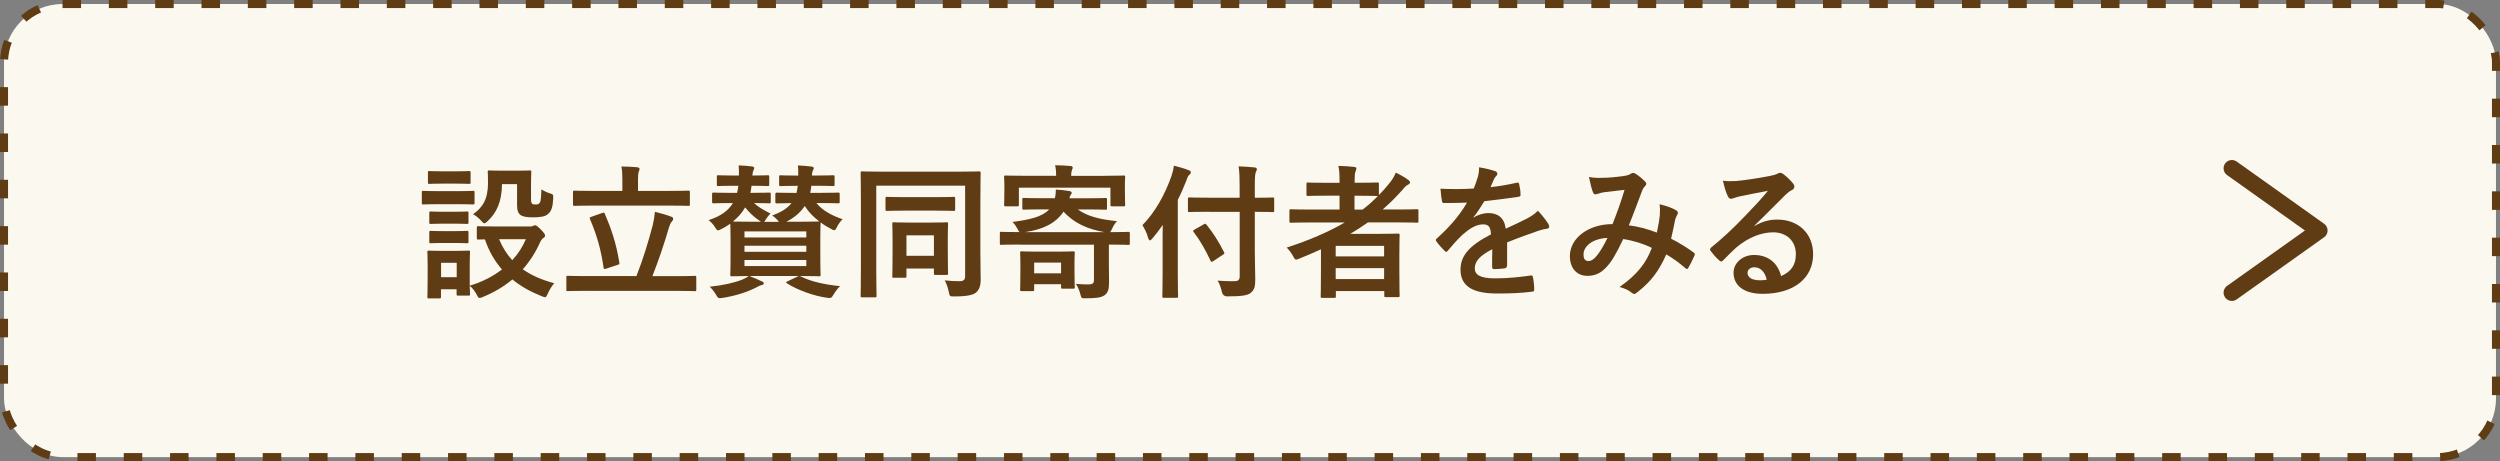
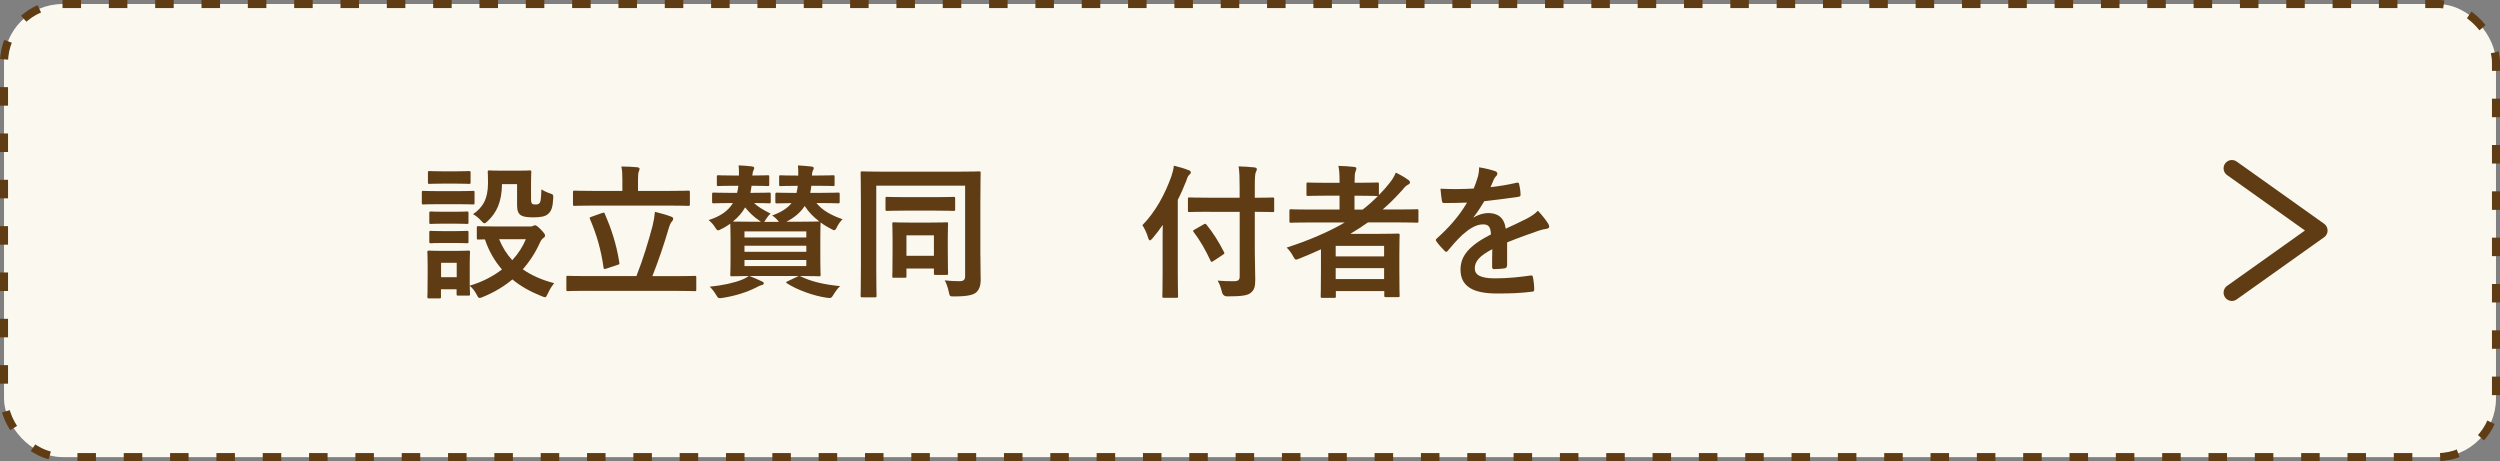
<svg xmlns="http://www.w3.org/2000/svg" id="b" width="441.42" height="81.42" viewBox="0 0 441.42 81.42">
  <rect x="0" y="0" width="441.42" height="81.42" fill="#808080" stroke="none" />
  <g id="c">
    <rect x=".71" y=".71" width="440" height="80" rx="10.33" ry="10.33" fill="#faf8ef" stroke="#5f3c14" stroke-dasharray="3.27 4.91" stroke-miterlimit="10" stroke-width="1.42" />
    <path d="M80.78,33.75c1.94,0,2.58-.05,2.73-.05.25,0,.28.03.28.28v1.81c0,.28-.03.31-.28.31-.15,0-.79-.05-2.73-.05h-3.32c-1.94,0-2.58.05-2.7.05-.25,0-.28-.03-.28-.31v-1.81c0-.25.03-.28.28-.28.13,0,.77.05,2.7.05h3.32ZM93.54,40c.28,0,.43-.05.56-.1.1-.05.23-.13.38-.13.18,0,.48.23.97.71.59.61.79.89.79,1.07,0,.23-.08.33-.28.46s-.41.36-.61.79c-.74,1.68-1.76,3.29-3.04,4.75,1.53,1.07,3.37,1.89,5.54,2.45-.41.51-.82,1.15-1.1,1.79-.23.48-.31.69-.51.69-.13,0-.31-.08-.59-.18-1.94-.77-3.7-1.74-5.18-2.96-1.45,1.22-3.19,2.27-5.2,3.09-.28.13-.46.18-.59.18-.2,0-.31-.18-.54-.64-.31-.56-.69-1.1-1.2-1.5.03,1.02.05,1.35.05,1.45,0,.25-.03.28-.28.28h-1.81c-.25,0-.28-.03-.28-.28v-.84h-2.76v1.33c0,.26-.03.28-.28.28h-1.81c-.28,0-.31-.03-.31-.28,0-.18.05-.77.05-3.85v-1.63c0-1.61-.05-2.22-.05-2.4,0-.25.03-.28.31-.28.15,0,.69.05,2.32.05h2.27c1.66,0,2.17-.05,2.35-.05.25,0,.28.03.28.28,0,.15-.05.77-.05,1.96v3.95c2.25-.66,4.16-1.68,5.69-2.86-1.28-1.48-2.3-3.21-3.01-5.31-.74,0-1.07.03-1.15.03-.26,0-.28-.03-.28-.31v-1.79c0-.23.03-.26.28-.26.15,0,.89.05,3.11.05h5.94ZM80.48,30.25c1.66,0,2.14-.05,2.3-.05.28,0,.31.03.31.28v1.71c0,.26-.03.28-.31.28-.15,0-.64-.05-2.3-.05h-2.32c-1.66,0-2.17.05-2.32.05-.25,0-.28-.03-.28-.28v-1.71c0-.26.03-.28.28-.28.15,0,.66.05,2.32.05h2.32ZM80.27,37.39c1.56,0,2.02-.05,2.14-.05.28,0,.31.03.31.26v1.66c0,.25-.03.28-.31.28-.13,0-.59-.05-2.14-.05h-2.02c-1.56,0-2.02.05-2.17.05-.26,0-.28-.03-.28-.28v-1.66c0-.23.03-.26.28-.26.15,0,.61.05,2.17.05h2.02ZM80.27,40.81c1.56,0,2.02-.05,2.14-.05.28,0,.31.03.31.28v1.63c0,.26-.03.28-.31.28-.13,0-.59-.05-2.14-.05h-2.02c-1.56,0-2.02.05-2.17.05-.26,0-.28-.03-.28-.28v-1.63c0-.25.03-.28.28-.28.15,0,.61.05,2.17.05h2.02ZM77.88,46.4v2.55h2.76v-2.55h-2.76ZM88.64,32.5c-.05,3.21-.97,5.05-2.5,6.51-.28.28-.46.41-.61.41s-.33-.15-.61-.48c-.38-.43-.94-.89-1.4-1.12,1.71-1.17,2.65-2.68,2.65-5.56,0-1.15-.05-1.73-.05-1.89,0-.25.03-.28.31-.28.15,0,.61.05,2.25.05h2.55c1.63,0,2.14-.05,2.3-.05.25,0,.28.03.28.28,0,.15-.05.77-.05,2.07v2.65c0,.41.03.71.18.87.13.13.31.15.71.15.36,0,.54-.13.69-.36.15-.25.2-.87.25-2.3.41.25,1.02.54,1.5.69.64.2.61.25.59.92-.08,1.53-.33,2.25-.92,2.73-.43.41-1.25.59-2.6.59-1.05,0-1.76-.1-2.17-.36-.51-.33-.69-.89-.69-1.76v-3.75h-2.65ZM88.13,42.24c.59,1.43,1.35,2.65,2.32,3.7,1.07-1.15,1.86-2.42,2.4-3.7h-4.72Z" fill="#5f3c14" />
    <path d="M103.41,51.35c-2.25,0-3.01.05-3.16.05-.23,0-.25-.03-.25-.28v-2.14c0-.26.03-.28.25-.28.15,0,.92.05,3.16.05h8.96c1.22-3.09,2.12-6.12,2.86-8.9.2-.87.33-1.56.41-2.45,1.1.28,2.07.54,2.91.87.23.08.31.2.31.36,0,.2-.13.38-.25.51-.23.26-.36.61-.49,1.02-.89,3.06-1.86,5.87-2.93,8.6h4.31c2.25,0,3.01-.05,3.16-.05.25,0,.28.03.28.28v2.14c0,.25-.03.28-.28.28-.15,0-.92-.05-3.16-.05h-16.07ZM104.84,36.3c-2.4,0-3.24.05-3.39.05-.25,0-.28-.03-.28-.31v-2.07c0-.28.03-.31.28-.31.15,0,1,.05,3.39.05h5.05v-1.96c0-1.05-.03-1.71-.18-2.35.94,0,1.89.05,2.81.13.23.03.41.15.41.28,0,.18-.08.31-.15.51-.08.2-.13.59-.13,1.43v1.96h5.46c2.42,0,3.27-.05,3.42-.05.25,0,.28.03.28.31v2.07c0,.28-.03.31-.28.31-.15,0-1-.05-3.42-.05h-13.27ZM106.32,37.62c.33-.13.38-.1.48.15,1.07,2.48,2.02,5.18,2.55,8.57.05.26.05.33-.31.43l-1.99.66c-.36.13-.43.1-.48-.18-.46-3.21-1.2-5.77-2.4-8.57-.1-.25-.08-.28.28-.41l1.86-.66Z" fill="#5f3c14" />
    <path d="M132.7,32.8c-.05.43-.13.87-.2,1.25h.43c2.07,0,2.76-.05,2.88-.05.25,0,.28.03.28.31v1.28c0,.28-.03.31-.28.31-.13,0-.79-.05-2.68-.05.66.61,1.58,1.2,2.93,1.86-.31.26-.59.64-.82,1-.13.23-.23.38-.31.46h2.58l-.1-.15c-.31-.38-.64-.69-1.07-.97,1.61-.59,2.7-1.28,3.42-2.19-1.76.03-2.42.05-2.55.05-.28,0-.31-.03-.31-.31v-1.28c0-.28.08-.31.31-.31.18,0,.87.05,3.04.05h.38c.1-.38.18-.79.23-1.25h-.23c-1.99,0-2.63.05-2.78.05-.25,0-.28-.03-.28-.28v-1.35c0-.26.03-.28.28-.28.15,0,.79.05,2.78.05h.31c.03-.64,0-1.25-.05-1.79.92.05,1.63.1,2.42.2.25.05.38.15.38.26,0,.13-.08.28-.13.38-.1.18-.18.43-.2.94h.94c1.99,0,2.63-.05,2.78-.05.26,0,.28.03.28.28v1.35c0,.26-.03.28-.28.28-.15,0-.79-.05-2.78-.05h-1.05c-.05.46-.1.87-.2,1.25h1.89c2.17,0,2.88-.05,3.04-.05.25,0,.28.03.28.31v1.28c0,.28-.03.31-.28.31-.15,0-.87-.05-3.04-.05h-.79c1.05,1.28,2.55,2.14,4.62,2.86-.36.33-.71.82-.97,1.33-.2.41-.31.61-.51.61-.1,0-.28-.08-.54-.23-.66-.33-1.28-.71-1.86-1.15,0,.28-.05.97-.05,2.6v4.16c0,1.61.05,2.32.05,2.47,0,.26-.03.28-.28.28-.18,0-1.02-.05-3.39-.05l.18.08c1.76.89,4.11,1.43,6.94,1.71-.46.41-.87,1-1.22,1.58-.26.41-.36.51-.59.51-.13,0-.36,0-.61-.05-2.27-.33-5.13-1.35-6.96-2.53-.23-.15-.23-.23.13-.38l1.94-.92h-8.7c.92.36,1.45.61,2.17.94.25.1.36.2.36.36s-.15.26-.38.31c-.28.05-.61.23-1.05.46-1.56.79-3.62,1.45-5.82,1.79-.33.05-.41.05-.54.05-.28,0-.36-.13-.61-.54-.36-.61-.76-1.12-1.15-1.48,2.32-.23,4.34-.69,5.74-1.25.36-.15.74-.33,1.15-.64-2.04.03-2.86.05-2.98.05-.25,0-.28-.03-.28-.28,0-.18.05-.87.05-2.47v-4.16c0-1.43-.05-2.09-.05-2.37-.48.33-.99.66-1.58.94-.26.13-.43.23-.56.23-.18,0-.31-.15-.56-.56-.31-.51-.74-.94-1.12-1.25,2.07-.66,3.44-1.61,4.29-3.01h-.49c-2.07,0-2.73.05-2.88.05-.28,0-.31-.03-.31-.31v-1.28c0-.28.03-.31.31-.31.15,0,.82.05,2.88.05h1.22c.1-.38.18-.79.23-1.25h-.84c-1.91,0-2.53.05-2.68.05-.25,0-.28-.03-.28-.28v-1.35c0-.26.03-.28.28-.28.15,0,.77.05,2.68.05h.94c.03-.54,0-1.1-.05-1.79.92.05,1.53.08,2.32.18.25.03.43.13.43.26,0,.15-.05.28-.15.46-.08.15-.15.43-.18.89h.05c1.89,0,2.5-.05,2.65-.05.25,0,.28.03.28.28v1.35c0,.26-.03.28-.28.28-.15,0-.77-.05-2.68-.05h-.15ZM134.1,38.97c-1-.66-1.84-1.48-2.53-2.35-.54.94-1.25,1.76-2.17,2.5.41,0,1.38.03,3.32.03h1.63l-.25-.18ZM131.45,40.86v1.07h10.92v-1.07h-10.92ZM142.37,44.46v-1.07h-10.92v1.07h10.92ZM142.37,45.91h-10.92v1.07h10.92v-1.07ZM141.07,39.15c2.5,0,3.37-.05,3.6-.05-1.02-.77-1.91-1.66-2.58-2.73-.74,1.12-1.79,2.04-3.24,2.78h2.22Z" fill="#5f3c14" />
    <path d="M173.11,45.15c0,2.22.05,3.55.05,4.41-.03.94-.28,1.61-.82,2.09-.51.41-1.45.69-3.85.69-.79,0-.79.03-.97-.82-.15-.69-.38-1.43-.71-2.02,1.12.13,2.07.15,2.6.15.74,0,1-.26,1-.87v-16h-15.69v14.82c0,2.96.05,4.46.05,4.62,0,.26-.03.28-.31.28h-2.22c-.25,0-.28-.03-.28-.28,0-.18.05-1.86.05-5.33v-10.97c0-3.47-.05-5.2-.05-5.38,0-.25.03-.28.28-.28.18,0,1.02.05,3.39.05h13.85c2.37,0,3.21-.05,3.39-.05.26,0,.28.03.28.28,0,.18-.05,1.99-.05,5.46v9.13ZM159.82,37.19c-2.25,0-3.01.05-3.19.05-.26,0-.28-.03-.28-.31v-1.89c0-.25.03-.28.28-.28.18,0,.94.05,3.19.05h5.36c2.25,0,3.04-.05,3.19-.05.25,0,.28.03.28.28v1.89c0,.28-.03.31-.28.31-.15,0-.94-.05-3.19-.05h-5.36ZM157.83,49.05c-.26,0-.28-.03-.28-.28,0-.18.05-.82.05-4.29v-2.09c0-2.02-.05-2.68-.05-2.86,0-.25.03-.28.28-.28.18,0,.84.05,2.81.05h3.65c2.02,0,2.65-.05,2.83-.05.25,0,.28.03.28.28,0,.15-.05.82-.05,2.4v2.14c0,3.39.05,4.01.05,4.16,0,.28-.03.31-.28.31h-1.94c-.26,0-.28-.03-.28-.31v-.82h-4.85v1.35c0,.26-.03.28-.28.28h-1.94ZM160.05,45.17h4.85v-3.62h-4.85v3.62Z" fill="#5f3c14" />
-     <path d="M179.95,43.18c-2.25,0-3.01.05-3.16.05-.23,0-.25-.03-.25-.28v-1.71c0-.28.03-.31.25-.31.15,0,.92.05,3.16.05h.08c-.15-.1-.23-.28-.41-.64-.23-.43-.51-.82-.84-1.15,3.11-.41,5.26-.92,6.48-2.22h-1.15c-2.32,0-3.16.05-3.32.05-.25,0-.28-.03-.28-.28v-1.51c0-.25.03-.28.28-.28.15,0,1,.05,3.32.05h2.14c.13-.48.18-.94.18-1.53.92.05,1.53.13,2.37.26.28.05.43.15.43.31,0,.13-.08.25-.2.41-.08.1-.13.25-.2.56h3.11c2.25,0,3.09-.05,3.24-.05.25,0,.28.03.28.28v1.51c0,.26-.03.28-.28.28-.15,0-1-.05-3.24-.05h-1.63c1.61,1.17,3.78,1.76,6.91,2.07-.36.38-.64.84-.87,1.35-.15.31-.23.48-.33.59h.05c2.25,0,3.01-.05,3.16-.05.23,0,.26.03.26.31v1.71c0,.25-.03.28-.26.28-.15,0-.92-.05-3.16-.05h-.28v3.32c0,1.17.03,2.25.03,3.27,0,1.15-.1,1.84-.79,2.35-.59.41-1.45.54-3.42.54-.61,0-.66.03-.82-.59-.2-.84-.48-1.43-.82-1.96.94.08,1.48.1,2.12.1.82,0,1.07-.15,1.07-.82v-6.2h-13.22ZM195,31.04c2.37,0,3.21-.05,3.39-.05.26,0,.28.03.28.28,0,.15-.05.59-.05,1.2v1c0,2.14.05,2.53.05,2.68,0,.26-.03.28-.28.28h-2.04c-.25,0-.28-.03-.28-.28v-3.01h-16.17v3.01c0,.26-.03.28-.28.28h-2.02c-.28,0-.31-.03-.31-.28,0-.18.05-.54.05-2.68v-.82c0-.79-.05-1.2-.05-1.38,0-.26.03-.28.31-.28.15,0,1,.05,3.39.05h5.49c0-.66-.03-1.22-.18-1.86.92,0,1.84.05,2.7.13.26.03.41.13.41.26,0,.18-.1.31-.15.51-.08.2-.13.46-.13.97h5.87ZM180.43,51.4c-.28,0-.31-.03-.31-.28,0-.15.05-.66.05-3.32v-1.2c0-1.25-.05-1.81-.05-1.94,0-.26.03-.28.31-.28.15,0,.82.05,2.76.05h3.57c1.94,0,2.55-.05,2.73-.05.25,0,.28.03.28.28,0,.13-.05.64-.05,1.56v1.33c0,2.53.05,2.98.05,3.14,0,.25-.03.28-.28.28h-1.86c-.26,0-.28-.03-.28-.28v-.51h-4.75v.94c0,.25-.03.28-.28.28h-1.89ZM195.03,40.99c-2.91-.51-5.33-1.53-7.25-3.62-1.38,2.07-3.6,3.14-6.81,3.62h14.06ZM182.6,48.26h4.75v-1.89h-4.75v1.89Z" fill="#5f3c14" />
    <path d="M205.28,42.67c0-.92,0-1.91.03-2.96-.56.82-1.17,1.61-1.84,2.4-.2.23-.33.33-.43.33-.13,0-.2-.13-.31-.41-.23-.87-.64-1.68-1.02-2.27,2.35-2.4,4.03-5.56,5.13-8.67.2-.61.36-1.2.43-1.84,1,.25,1.81.48,2.58.79.28.1.41.2.41.38s-.08.28-.28.46c-.18.15-.31.38-.51,1.02-.46,1.15-.94,2.27-1.51,3.39v13.16c0,2.47.05,3.72.05,3.85,0,.25-.03.28-.28.28h-2.22c-.25,0-.28-.03-.28-.28,0-.15.05-1.38.05-3.85v-5.79ZM213.5,37.39c-2.45,0-3.32.05-3.47.05-.25,0-.28-.03-.28-.28v-2.02c0-.26.03-.28.28-.28.15,0,1.02.05,3.47.05h5.38v-1.91c0-1.66-.03-2.6-.18-3.62.94.03,1.89.08,2.81.18.25.03.41.15.41.28,0,.23-.1.38-.18.56-.13.31-.18.82-.18,2.53v1.99c2.19,0,2.98-.05,3.14-.05.25,0,.28.03.28.28v2.02c0,.26-.03.28-.28.28-.15,0-.94-.05-3.14-.05v7.07c0,1.79.08,3.5.08,4.9,0,1.3-.18,1.84-.84,2.37-.54.43-1.61.59-4.08.59q-.79,0-.97-.79c-.2-.82-.43-1.48-.76-1.99.99.08,2.17.13,2.93.1.71,0,.97-.23.97-.84v-11.4h-5.38ZM214.24,46.09c-.15.1-.25.15-.31.15-.08,0-.13-.08-.2-.23-.89-1.89-1.81-3.52-2.96-5.03-.18-.23-.15-.26.18-.46l1.61-.92c.25-.15.31-.1.48.08,1.17,1.45,2.14,2.98,3.09,4.85.13.23.05.28-.23.46l-1.66,1.1Z" fill="#5f3c14" />
    <path d="M233.22,44.03c-1.25.56-2.5,1.12-3.8,1.63-.28.1-.43.18-.56.18-.2,0-.31-.18-.56-.64-.31-.56-.71-1.1-1.12-1.48,3.9-1.28,7.35-2.73,10.26-4.44h-6.33c-2.25,0-3.01.05-3.16.05-.25,0-.28-.03-.28-.28v-1.84c0-.23.03-.26.28-.26.15,0,.92.05,3.16.05h5.41v-2.45h-2.32c-2.3,0-3.09.05-3.24.05-.25,0-.28-.03-.28-.28v-1.81c0-.26.03-.28.28-.28.15,0,.94.05,3.24.05h2.32v-.36c0-1.02-.03-1.81-.2-2.63.97.03,1.89.08,2.76.18.25.03.41.1.41.25,0,.18-.05.33-.13.51-.15.33-.18.82-.18,1.76v.28h.77c2.3,0,3.06-.05,3.21-.05.28,0,.31.03.31.28v1.94c.66-.66,1.25-1.33,1.84-2.07.56-.69.82-1.15,1.15-1.89.94.46,1.63.87,2.19,1.28.23.15.31.31.31.46s-.13.28-.28.36c-.36.15-.64.43-1.05.94-1.12,1.25-2.27,2.42-3.5,3.47h2.88c2.25,0,3.04-.05,3.19-.05.23,0,.25.03.25.26v1.84c0,.25-.03.28-.25.28-.15,0-.94-.05-3.19-.05h-5.48c-1.02.71-2.04,1.38-3.11,2.02h4.98c2.17,0,3.27-.05,3.42-.05.28,0,.31.03.31.31,0,.15-.05.92-.05,3.44v2.55c0,3.78.05,4.52.05,4.67,0,.23-.03.25-.31.25h-2.12c-.25,0-.28-.03-.28-.25v-.82h-8.55v.92c0,.25-.03.28-.28.28h-2.12c-.25,0-.28-.03-.28-.28,0-.13.05-1,.05-4.8v-3.5ZM235.84,43.41v1.86h8.55v-1.86h-8.55ZM244.39,49.28v-1.94h-8.55v1.94h8.55ZM243.14,34.61c-.15,0-.92-.05-3.21-.05h-.77v2.45h1.43c.97-.74,1.86-1.53,2.7-2.4h-.15Z" fill="#5f3c14" />
    <path d="M266.08,46.93c0,.28-.15.41-.48.46-.33.05-1.1.13-1.81.13-.23,0-.33-.15-.33-.41,0-.92,0-2.19.03-3.11-2.27,1.17-3.09,2.17-3.09,3.39,0,1.07.87,1.76,3.55,1.76,2.35,0,4.39-.23,6.35-.51.23-.03.33.05.36.28.13.59.23,1.48.23,2.09.03.31-.08.48-.28.48-2.19.28-3.85.33-6.33.33-4.18,0-6.4-1.25-6.4-4.21,0-2.45,1.53-4.24,5.38-6.23-.08-1.3-.38-1.81-1.53-1.76-1.2.05-2.35.82-3.52,1.84-1.1,1.07-1.74,1.81-2.55,2.78-.13.15-.2.23-.31.23-.08,0-.18-.08-.28-.18-.36-.36-1.12-1.15-1.45-1.68-.08-.1-.1-.18-.1-.23,0-.1.05-.18.18-.28,1.96-1.76,3.85-3.78,5.33-6.33-1.2.05-2.58.08-4.08.08-.23,0-.31-.13-.36-.41-.08-.41-.18-1.35-.25-2.12,1.94.1,3.93.08,5.87-.03.28-.69.51-1.3.77-2.19.1-.43.18-.87.18-1.56,1.12.18,2.25.46,2.91.71.2.08.31.25.31.43,0,.13-.05.28-.18.38-.15.13-.31.36-.43.61-.15.36-.28.69-.59,1.38,1.56-.18,3.11-.43,4.64-.79.28-.05.36.03.41.25.13.51.23,1.1.25,1.84.03.25-.08.36-.43.41-1.91.28-4.11.56-5.97.77-.59.94-1.15,1.89-1.91,2.83l.03.05c.82-.54,1.86-.79,2.55-.79,1.68,0,2.86.77,3.11,2.76,1-.46,2.45-1.12,3.75-1.79.49-.26,1.3-.71,1.94-1.38.84.89,1.5,1.79,1.79,2.25.15.23.2.41.2.56,0,.2-.13.31-.38.36-.54.08-1.05.2-1.56.38-1.66.59-3.32,1.15-5.49,2.04v4.11Z" fill="#5f3c14" />
-     <path d="M293.07,37.8c.05-.56.05-1.05-.03-1.74,1.33.33,2.35.71,2.96,1.1.23.13.36.46.18.69-.15.33-.33.61-.41,1-.2,1.07-.46,2.19-.71,3.29,1.46.74,3.04,1.73,3.98,2.45.25.15.23.28.15.54-.26.61-.79,1.68-1.1,2.19-.08.13-.15.18-.23.18-.1,0-.2-.08-.31-.18-1.12-.97-2.14-1.71-3.34-2.4-1.3,2.93-2.68,4.8-5.15,6.71-.23.18-.36.28-.51.28-.1,0-.2-.05-.38-.18-.69-.56-1.33-.82-2.22-1.05,3.19-2.22,4.75-4.34,5.71-6.91-1.4-.71-3.21-1.28-5.05-1.56-1.35,2.81-2.09,4.08-3.11,5.1-.94.99-1.96,1.4-3.27,1.4-1.48,0-3.04-1.02-3.04-3.5,0-3.16,3.27-5.64,7.53-5.64.84-2.12,1.48-3.9,2.12-6.05-1.4.15-2.68.31-3.52.41-.36.05-.74.13-1.15.28-.13.05-.31.1-.46.1-.2,0-.33-.1-.41-.28-.23-.51-.48-1.51-.74-2.78.77.15,1.48.18,2.25.15,1.22,0,2.5-.13,3.96-.33.64-.1.92-.23,1.25-.43.1-.08.23-.1.33-.1.13,0,.25.03.36.1.64.38,1.25.89,1.74,1.4.15.15.23.28.23.43s-.1.28-.25.43c-.38.36-.49.84-.69,1.33-.66,1.73-1.38,3.72-2.14,5.56,1.61.2,3.11.59,4.95,1.28.25-1.17.43-2.14.54-3.29ZM279.6,44.92c0,.82.28,1.17.89,1.17.48,0,.97-.33,1.48-.97.59-.74,1.2-1.76,1.86-3.11-2.6.1-4.23,1.45-4.23,2.91Z" fill="#5f3c14" />
-     <path d="M309.75,39.92c1.43-.82,2.63-1.15,4.06-1.15,3.72,0,6.33,2.45,6.33,6.12,0,4.26-3.44,6.99-8.9,6.99-3.21,0-5.15-1.38-5.15-3.75,0-1.71,1.61-3.11,3.6-3.11,2.4,0,4.16,1.28,4.8,3.73,1.79-.82,2.6-1.94,2.6-3.88,0-2.32-1.63-3.85-4.01-3.85-2.12,0-4.46.94-6.53,2.7-.74.66-1.45,1.4-2.22,2.17-.18.18-.31.28-.43.28-.1,0-.23-.08-.38-.23-.54-.46-1.1-1.12-1.5-1.66-.15-.2-.08-.38.13-.59,1.99-1.61,3.75-3.24,6.05-5.64,1.58-1.63,2.78-2.91,3.96-4.36-1.53.28-3.34.64-4.92.97-.33.08-.66.15-1.07.31-.13.05-.38.13-.51.13-.25,0-.43-.13-.56-.43-.31-.59-.54-1.3-.89-2.76.76.1,1.61.1,2.37.05,1.56-.15,3.8-.48,5.79-.87.64-.13,1.15-.26,1.4-.38.13-.08.36-.2.48-.2.25,0,.41.08.59.2.77.59,1.28,1.1,1.71,1.63.2.23.28.41.28.61,0,.25-.15.48-.43.61-.43.2-.64.38-1.12.82-1.86,1.81-3.57,3.6-5.51,5.46l.03.08ZM309.78,47.19c-.74,0-1.22.43-1.22.97,0,.79.69,1.33,2.22,1.33.46,0,.79-.03,1.17-.1-.33-1.4-1.1-2.19-2.17-2.19Z" fill="#5f3c14" />
    <polyline points="394.08 51.67 409.51 40.7 394.08 29.72" fill="none" stroke="#5f3c14" stroke-linecap="round" stroke-linejoin="round" stroke-width="2.93" />
  </g>
</svg>